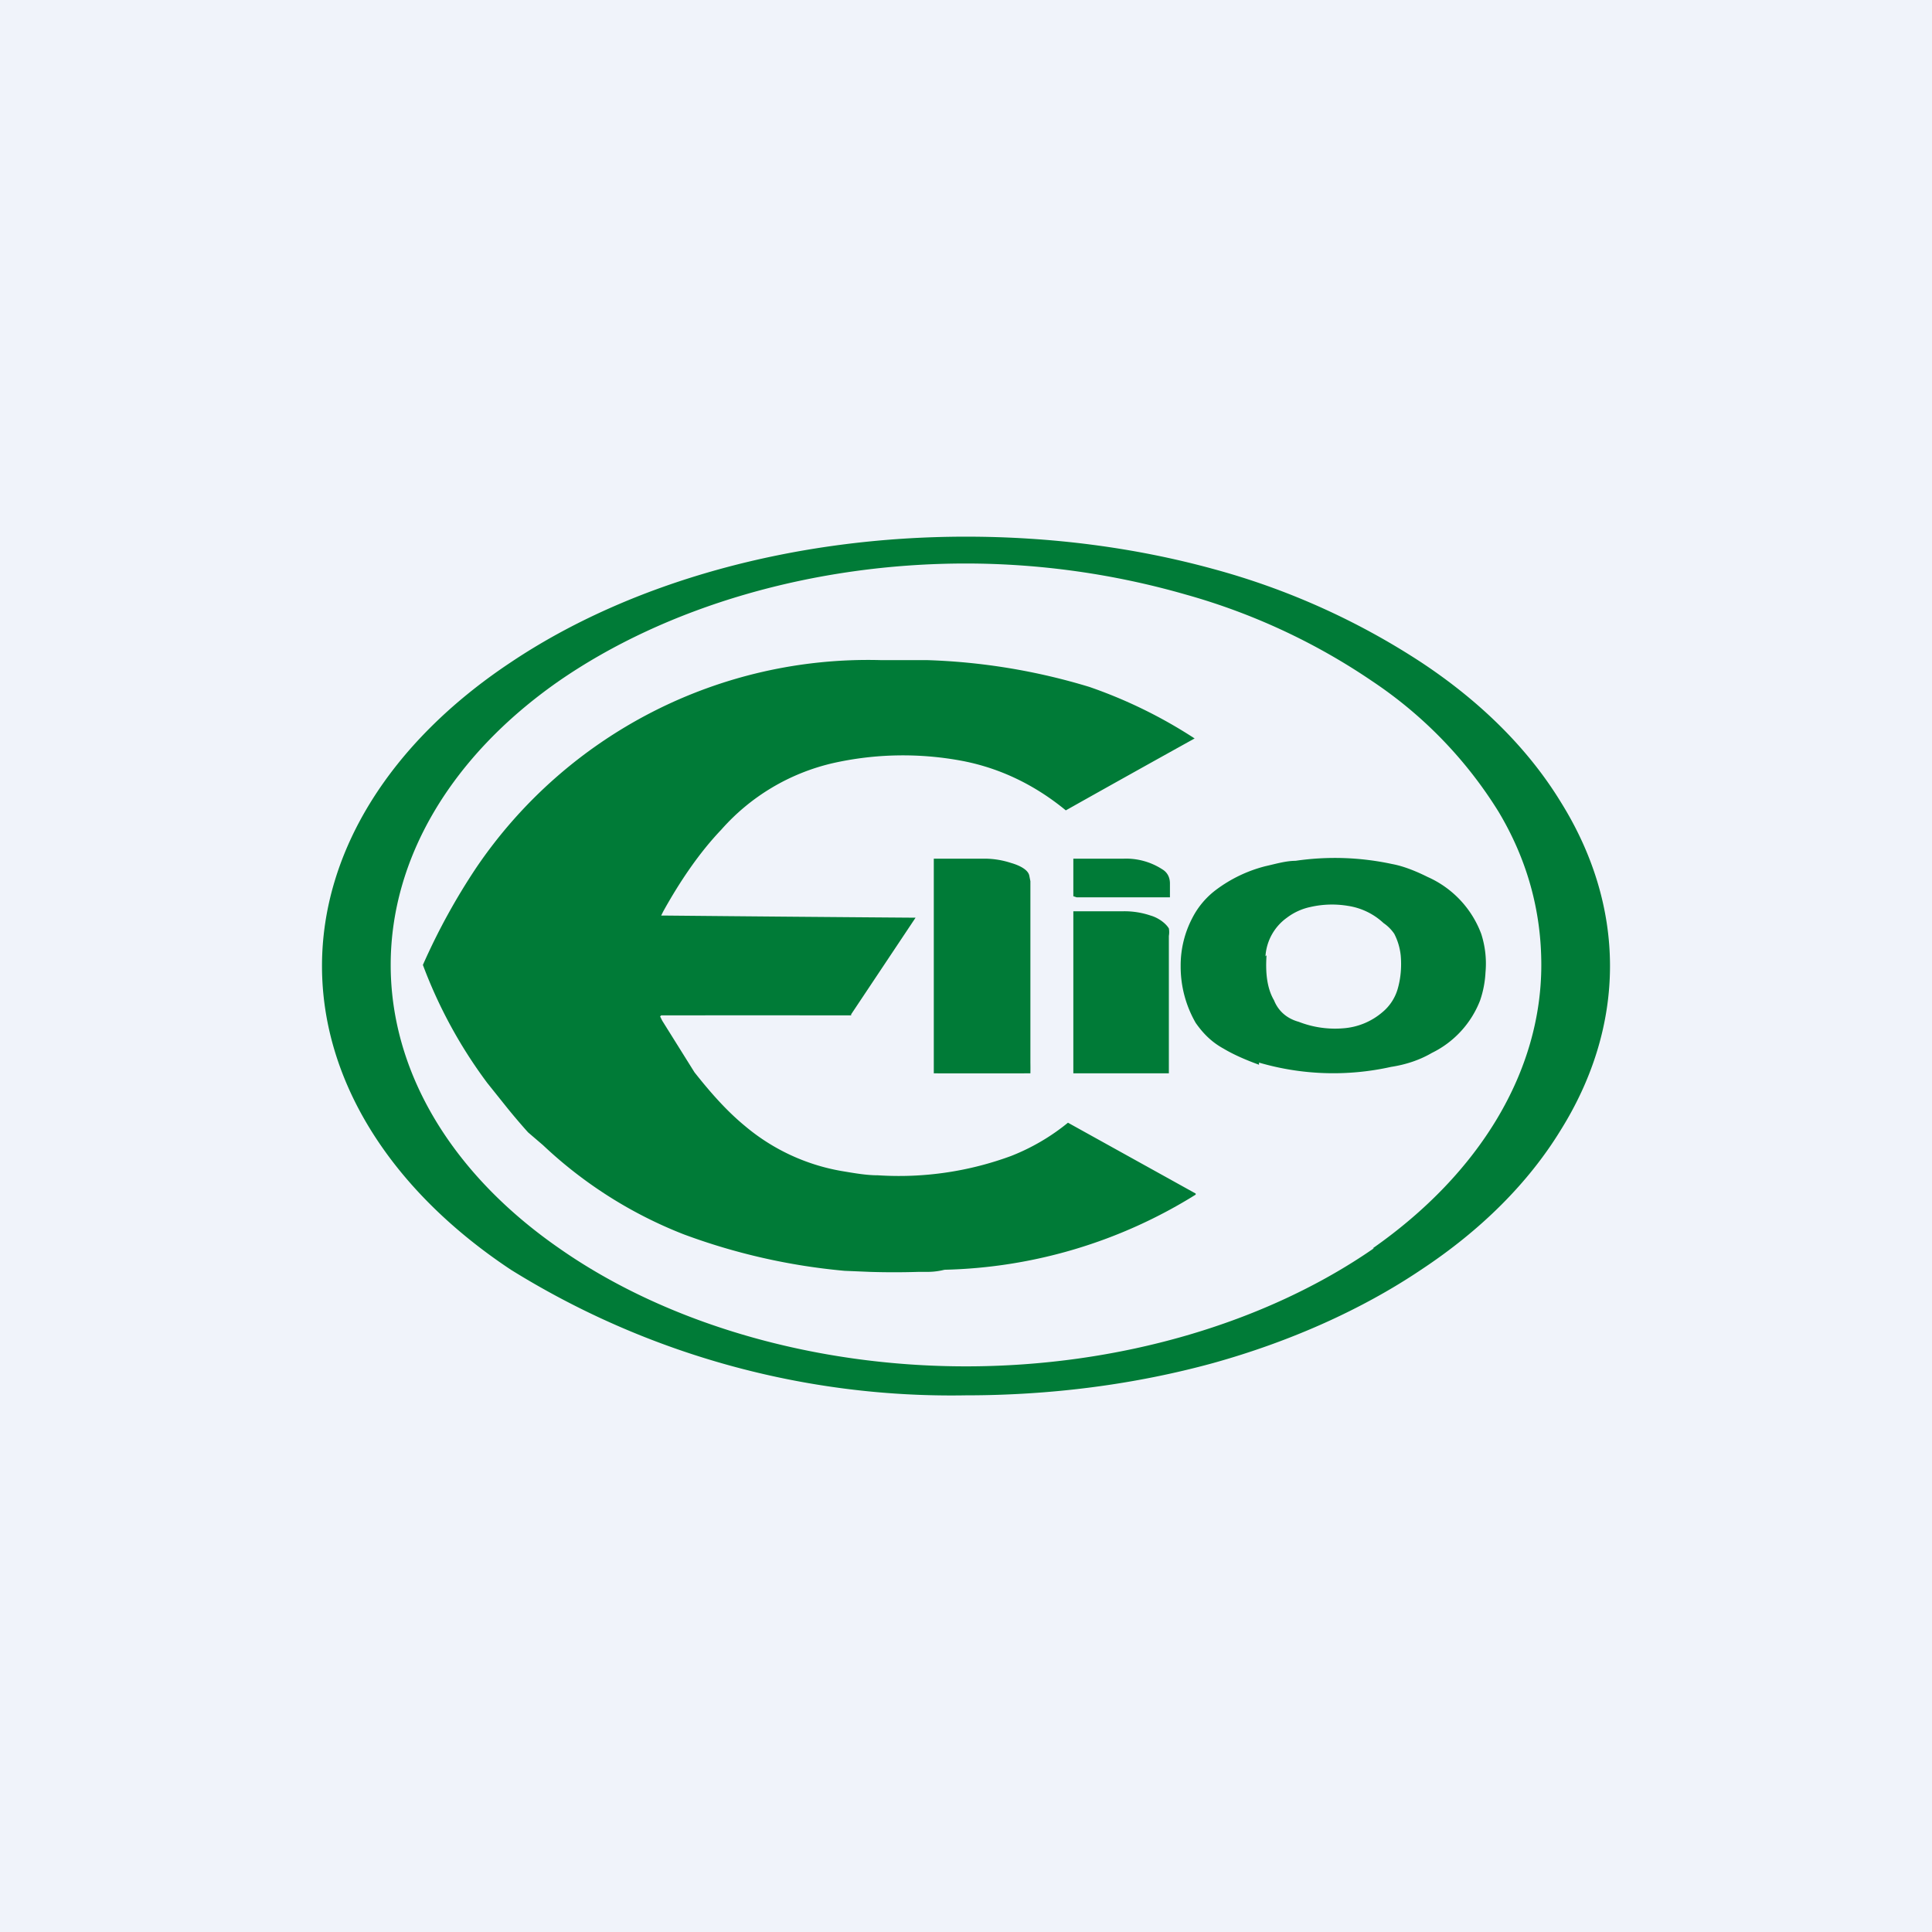
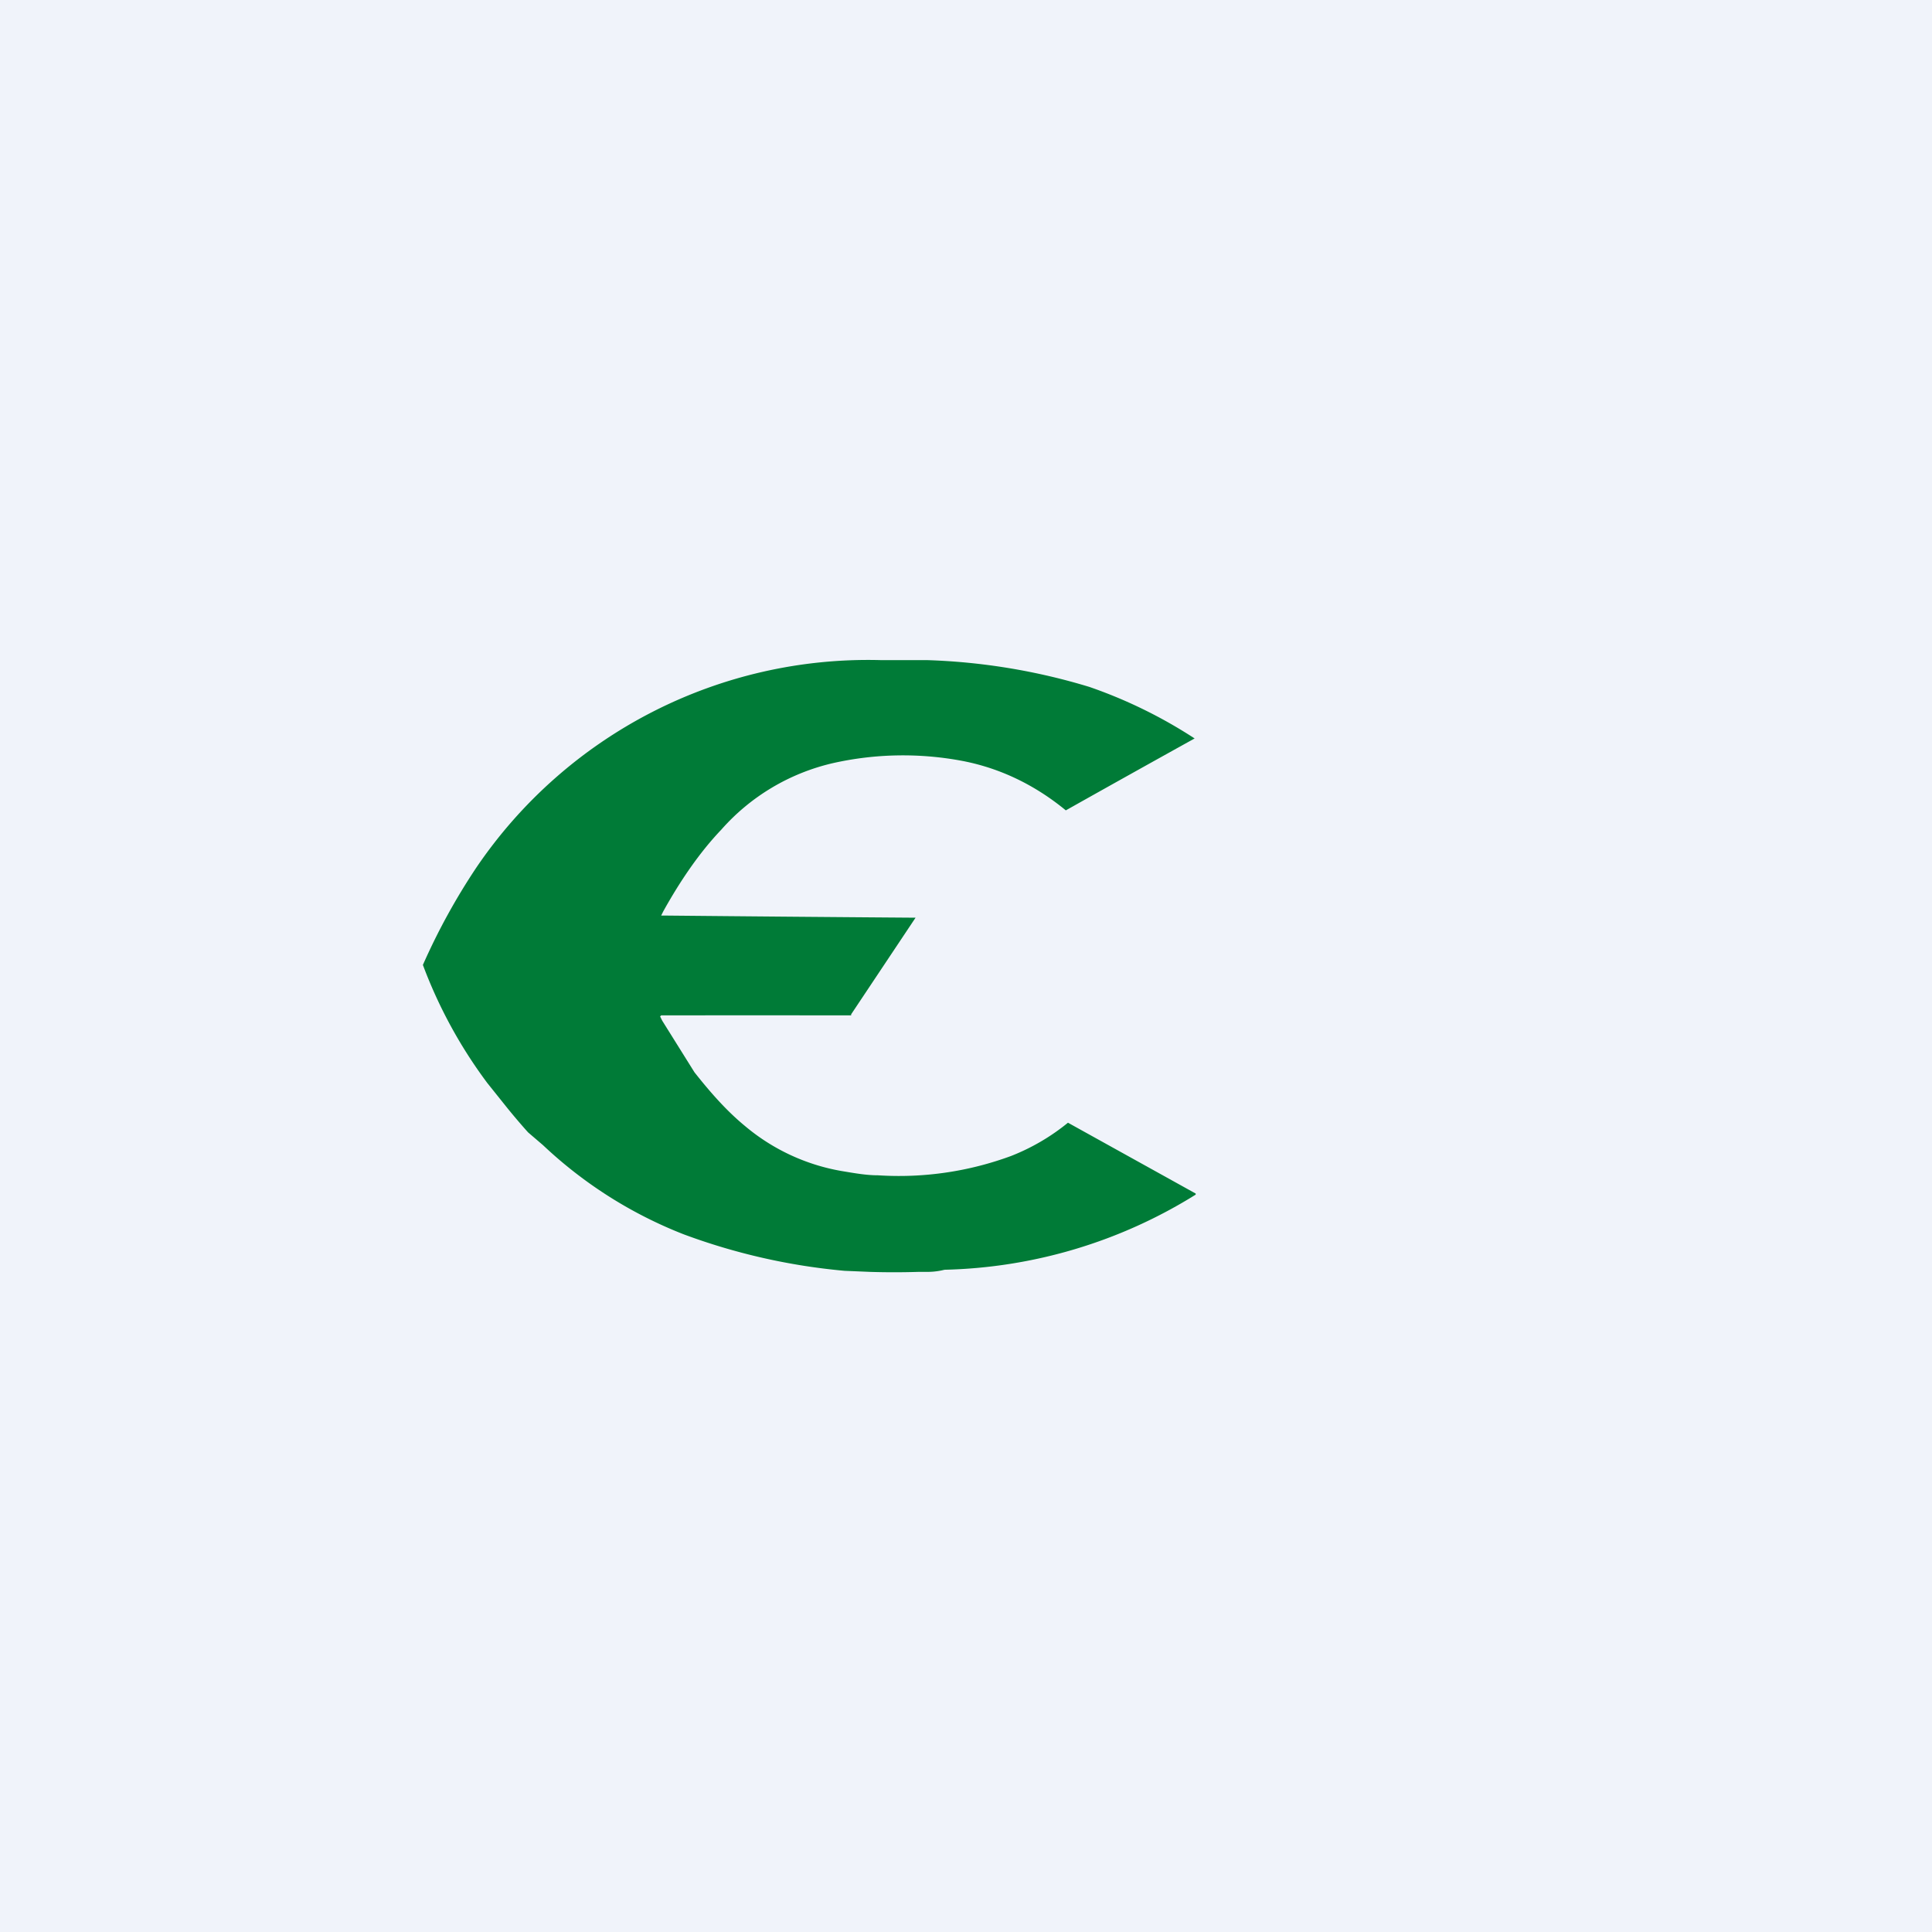
<svg xmlns="http://www.w3.org/2000/svg" width="18" height="18" viewBox="0 0 18 18">
  <path fill="#F0F3FA" d="M0 0h18v18H0z" />
-   <path fill-rule="evenodd" d="M14.54 10.53c.3-.48.46-1 .46-1.53s-.16-1.05-.46-1.53c-.3-.49-.74-.93-1.3-1.3a6.76 6.76 0 0 0-1.94-.87C10.57 5.1 9.79 5 9 5c-1.6 0-3.12.42-4.24 1.17C3.63 6.92 3 7.94 3 9s.63 2.08 1.76 2.83A7.77 7.77 0 0 0 9 13c.79 0 1.57-.1 2.3-.3.72-.2 1.39-.5 1.94-.87.56-.37 1-.81 1.3-1.3Zm-1.75 1.1c1-.7 1.57-1.65 1.57-2.64 0-.5-.13-.98-.4-1.43a3.98 3.98 0 0 0-1.17-1.21 5.92 5.92 0 0 0-1.74-.81A7.44 7.44 0 0 0 9 5.25c-1.42 0-2.79.4-3.8 1.1-1 .7-1.56 1.65-1.56 2.64 0 .99.56 1.94 1.57 2.64 1 .7 2.37 1.1 3.79 1.1s2.79-.4 3.8-1.1Z" fill="#007B37" />
  <path d="m6.15 9.47.02.04.3.48c.15.19.3.36.47.5a1.9 1.9 0 0 0 .9.42c.12.02.23.04.34.04a3.02 3.02 0 0 0 1.24-.18 1.98 1.98 0 0 0 .53-.31l1.19.66v.01a4.62 4.62 0 0 1-2.34.7c-.08.02-.14.02-.18.02h-.07a7.29 7.29 0 0 1-.44 0l-.24-.01a5.8 5.8 0 0 1-1.5-.34 4.06 4.06 0 0 1-1.31-.83l-.14-.12a5.81 5.81 0 0 1-.22-.26l-.16-.2a4.42 4.42 0 0 1-.6-1.1 5.98 5.98 0 0 1 .5-.91A4.41 4.41 0 0 1 8.2 6.15H8.63a5.82 5.82 0 0 1 1.52.25 4.46 4.46 0 0 1 .98.48 240.61 240.61 0 0 0-1.2.67c-.28-.23-.6-.39-.96-.46a2.98 2.98 0 0 0-1.21.02 1.98 1.98 0 0 0-1.04.62c-.21.22-.39.49-.54.76l-.02.04h.03a982.99 982.99 0 0 0 2.34.02l-.6.9v.01h-.07a709.91 709.91 0 0 0-1.7 0Z" fill="#007B37" />
-   <path d="M9.58 10a189.1 189.1 0 0 1-.88 0V8h.48a.8.8 0 0 1 .24.04c.07.02.16.06.17.12l.01.05V9.9a2.88 2.88 0 0 1 0 .1h-.02ZM10.83 8.1a.62.62 0 0 0-.36-.1H10v.35l.03.01a863.85 863.85 0 0 0 .87 0v-.13c0-.05-.02-.1-.07-.13ZM10 10h.89V8.72a.2.2 0 0 0 0-.07c-.03-.05-.1-.1-.17-.12a.76.76 0 0 0-.25-.04H10V10Z" fill="#007B37" />
-   <path fill-rule="evenodd" d="M11.73 9.9a2.47 2.47 0 0 0 1.23.04c.13-.02.26-.06.38-.13a.91.91 0 0 0 .45-.49.95.95 0 0 0 .05-.26.9.9 0 0 0-.04-.36.94.94 0 0 0-.5-.53c-.1-.05-.22-.1-.33-.12a2.53 2.53 0 0 0-.9-.03c-.09 0-.19.03-.28.05a1.3 1.3 0 0 0-.46.22.76.76 0 0 0-.22.26A.95.95 0 0 0 11 9a1.05 1.05 0 0 0 .14.53c.07.1.15.18.26.24.1.06.22.11.33.15Zm.07-1c-.01.15 0 .3.07.42.04.1.12.17.23.2a.93.93 0 0 0 .42.06.63.63 0 0 0 .36-.15.44.44 0 0 0 .14-.21c.03-.1.04-.21.03-.32a.57.57 0 0 0-.06-.2.38.38 0 0 0-.1-.1.62.62 0 0 0-.33-.16.9.9 0 0 0-.35.01.55.55 0 0 0-.22.1.48.48 0 0 0-.2.36Z" fill="#007B37" />
</svg>